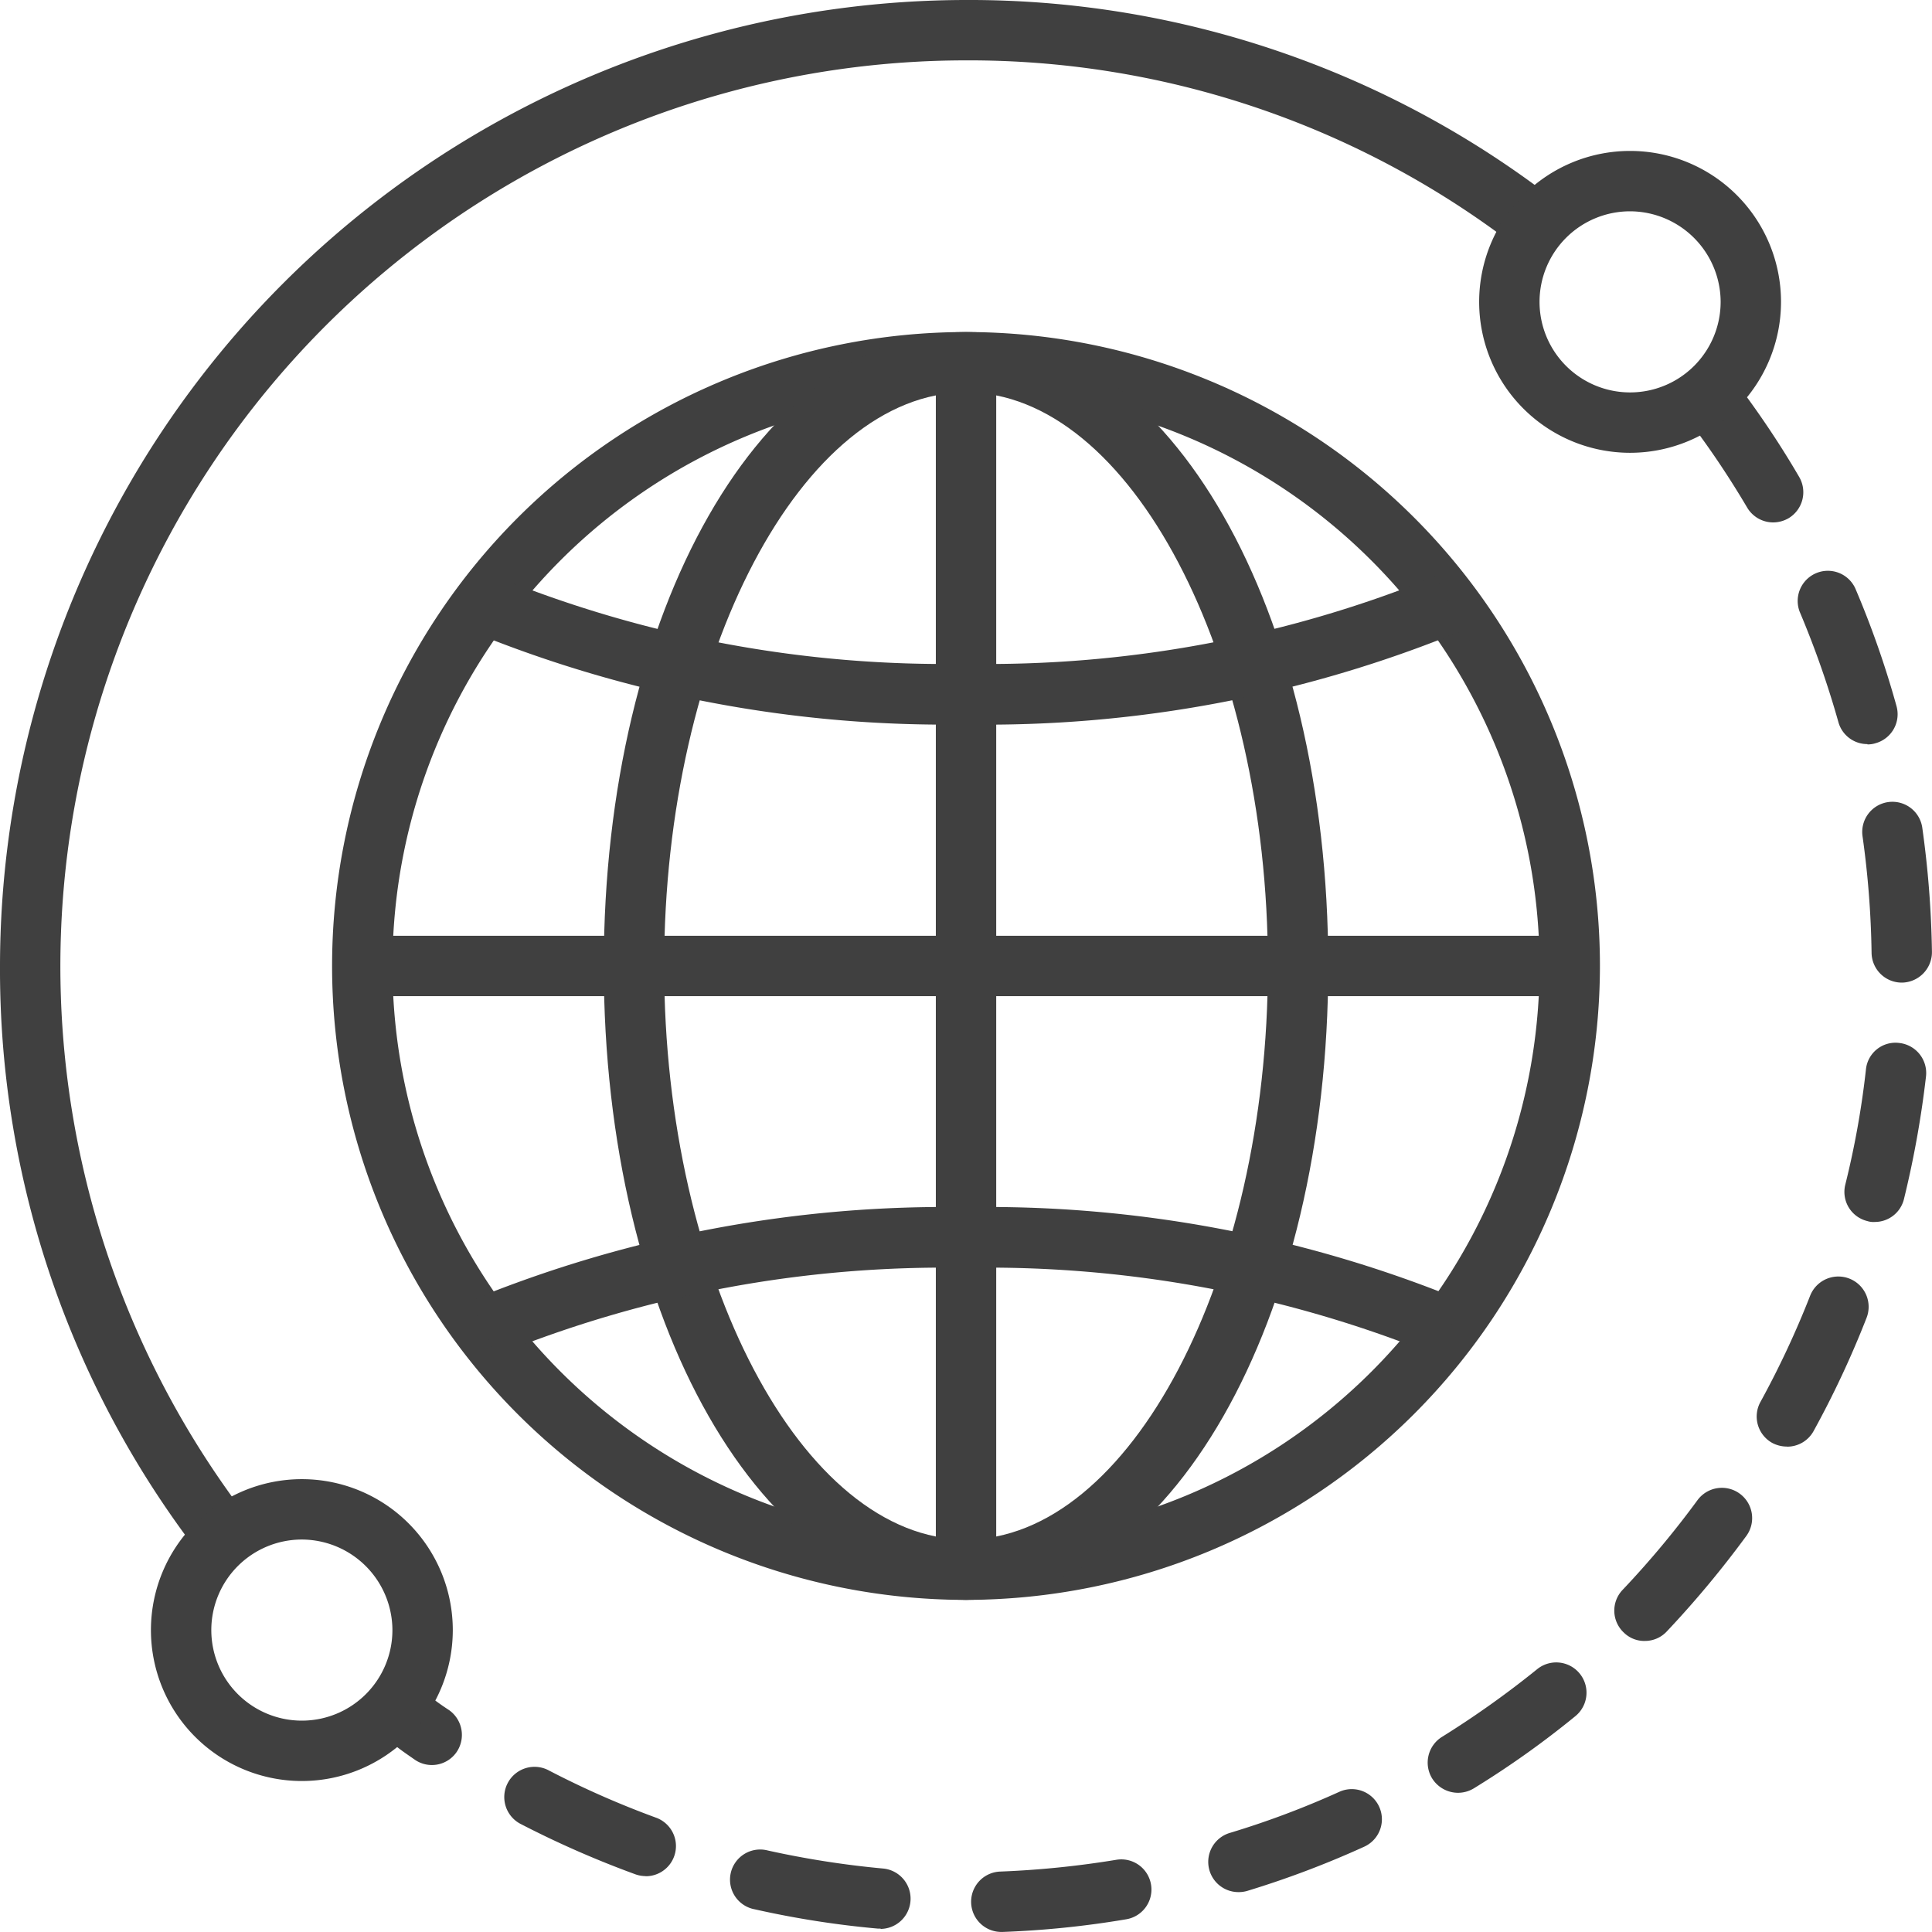
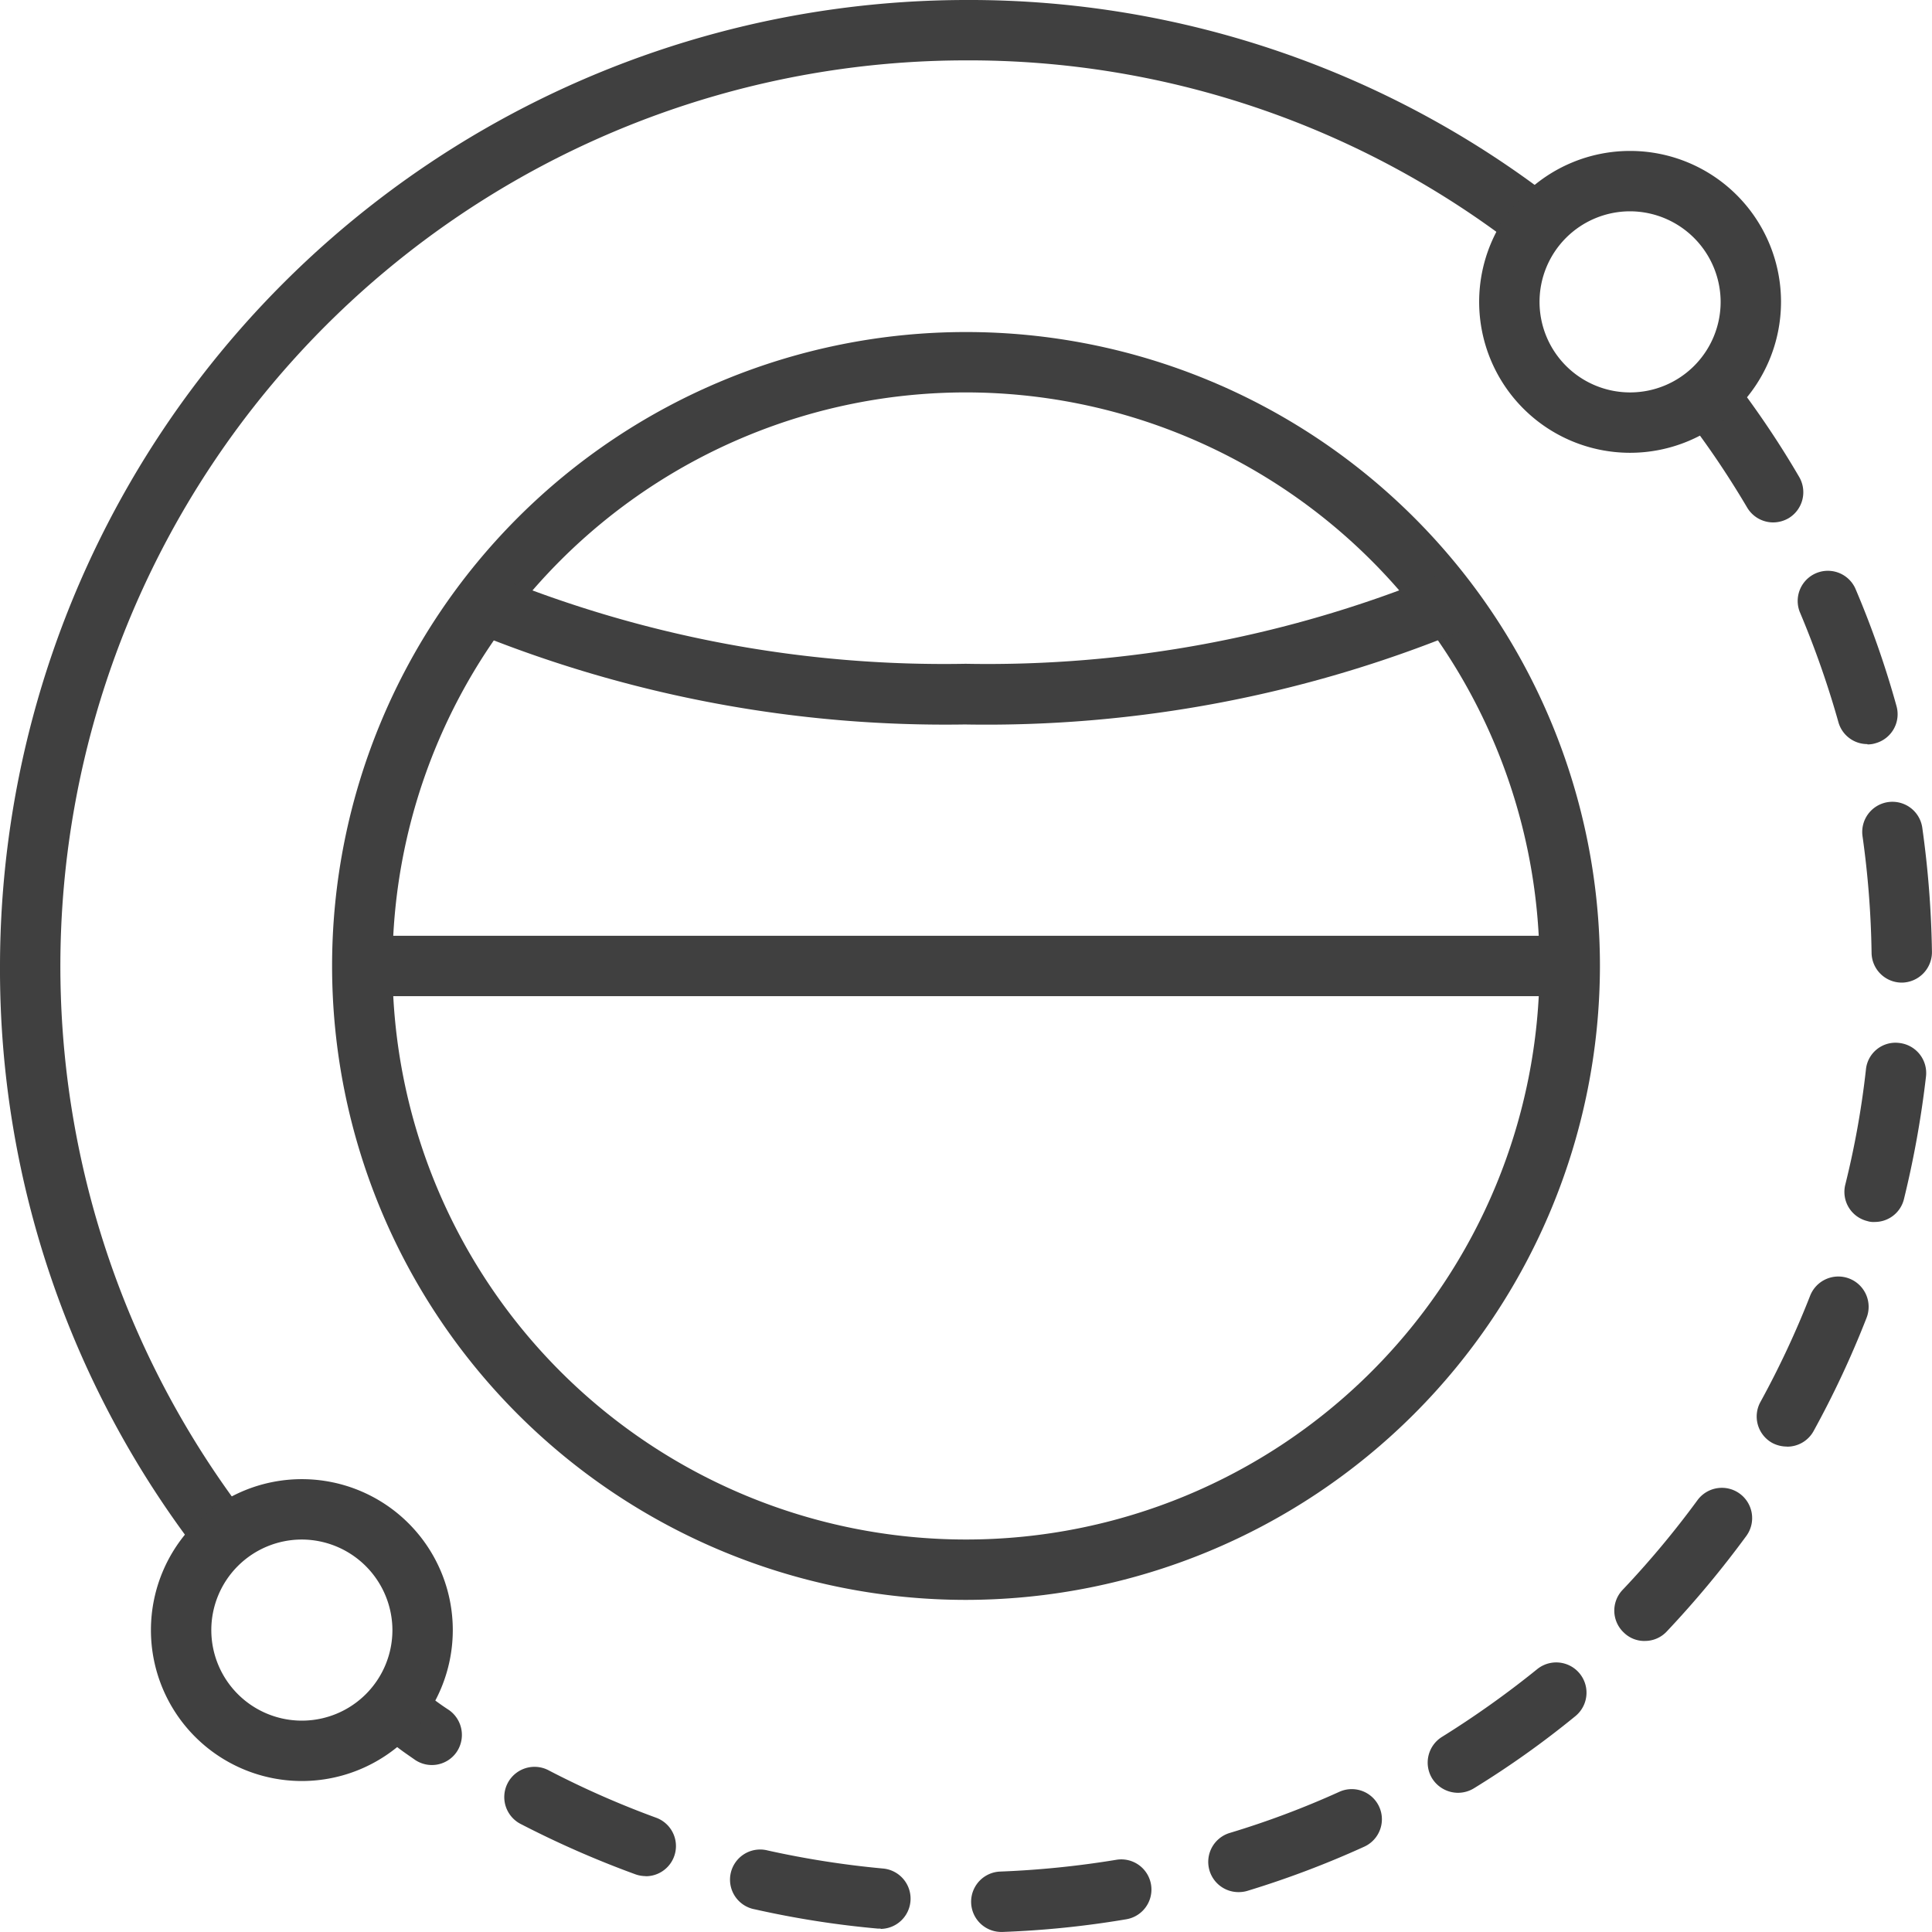
<svg xmlns="http://www.w3.org/2000/svg" width="74.973" height="74.972" viewBox="0 0 74.973 74.972">
  <g transform="translate(22192 3222.794)">
    <g transform="translate(-22179.113 -3209.909)">
      <path d="M35.6,60.2A24.6,24.6,0,1,1,60.2,35.6,24.627,24.627,0,0,1,35.6,60.2Zm0-46.857A22.257,22.257,0,1,0,57.857,35.6,22.277,22.277,0,0,0,35.6,13.343Z" transform="translate(-11 -11)" fill="#404040" />
-       <path d="M34.057,60.2C26.173,60.2,20,49.4,20,35.6S26.173,11,34.057,11,48.114,21.8,48.114,35.6,41.941,60.2,34.057,60.2Zm0-46.857c-6.349,0-11.714,10.191-11.714,22.257s5.365,22.257,11.714,22.257S45.772,47.666,45.772,35.6,40.406,13.343,34.057,13.343Z" transform="translate(-9.457 -11)" fill="#404040" />
      <path d="M12,31H58.857v2.343H12Z" transform="translate(-10.829 -7.571)" fill="#404040" />
      <path d="M34.813,24.843a48.545,48.545,0,0,1-19.223-3.62l.949-2.144A46.094,46.094,0,0,0,34.8,22.489,46.053,46.053,0,0,0,53.064,19.08l.949,2.144a48.5,48.5,0,0,1-19.223,3.62Z" transform="translate(-10.213 -9.615)" fill="#404040" />
-       <path d="M53.074,45.753a46.094,46.094,0,0,0-18.263-3.409,46.053,46.053,0,0,0-18.263,3.409L15.6,43.61a48.5,48.5,0,0,1,19.223-3.62,48.5,48.5,0,0,1,19.223,3.62L53.1,45.753Z" transform="translate(-10.211 -6.03)" fill="#404040" />
-       <path d="M31,12h2.343V58.857H31Z" transform="translate(-7.571 -10.829)" fill="#404040" />
    </g>
    <path d="M36.661,72.777a1.172,1.172,0,0,1-.047-2.343,36.306,36.306,0,0,0,4.51-.457,1.17,1.17,0,0,1,.387,2.308,36.665,36.665,0,0,1-4.8.492Zm-4.674-.129h-.105A36.541,36.541,0,0,1,27.1,71.9a1.17,1.17,0,1,1,.5-2.284,35.918,35.918,0,0,0,4.475.7,1.174,1.174,0,0,1-.105,2.343ZM45.88,71.231a1.173,1.173,0,0,1-.34-2.3,34.205,34.205,0,0,0,4.241-1.593,1.169,1.169,0,0,1,.961,2.132,36.938,36.938,0,0,1-4.522,1.71A1.185,1.185,0,0,1,45.88,71.231ZM22.862,70.61a1.19,1.19,0,0,1-.4-.07A38.146,38.146,0,0,1,18.036,68.6a1.174,1.174,0,1,1,1.078-2.085,35.349,35.349,0,0,0,4.147,1.827,1.171,1.171,0,0,1-.4,2.273Zm31.523-3.233a1.188,1.188,0,0,1-1-.551,1.175,1.175,0,0,1,.375-1.617,36.936,36.936,0,0,0,3.69-2.624A1.174,1.174,0,0,1,58.942,64.4a35.736,35.736,0,0,1-3.936,2.8A1.188,1.188,0,0,1,54.385,67.377Zm-41.34-3.385a1.178,1.178,0,0,1,1.6-.234c.187.141.387.281.586.41a1.18,1.18,0,0,1,.293,1.628,1.166,1.166,0,0,1-1.628.293c-.2-.141-.41-.281-.609-.433a1.186,1.186,0,0,1-.246-1.675Zm48.579-2.507a1.134,1.134,0,0,1-.808-.328,1.167,1.167,0,0,1-.047-1.652,35.986,35.986,0,0,0,2.905-3.479,1.174,1.174,0,1,1,1.9,1.382,39.062,39.062,0,0,1-3.093,3.713,1.155,1.155,0,0,1-.843.363Zm5.517-7.544a1.212,1.212,0,0,1-.562-.141,1.172,1.172,0,0,1-.457-1.593A35.446,35.446,0,0,0,68.044,48.1a1.176,1.176,0,1,1,2.191.855,37.27,37.27,0,0,1-2.05,4.381,1.168,1.168,0,0,1-1.031.609Zm3.409-8.715a.774.774,0,0,1-.281-.035,1.165,1.165,0,0,1-.855-1.417,33.918,33.918,0,0,0,.8-4.463,1.152,1.152,0,0,1,1.3-1.031,1.173,1.173,0,0,1,1.031,1.3,38.531,38.531,0,0,1-.855,4.756A1.163,1.163,0,0,1,70.551,45.225Zm1.054-9.289a1.172,1.172,0,0,1-1.171-1.16,36.026,36.026,0,0,0-.351-4.522,1.171,1.171,0,1,1,2.319-.328,38.657,38.657,0,0,1,.375,4.815,1.183,1.183,0,0,1-1.148,1.195ZM70.27,26.681a1.164,1.164,0,0,1-1.125-.855,36.229,36.229,0,0,0-1.5-4.276,1.171,1.171,0,0,1,2.155-.914,36.384,36.384,0,0,1,1.6,4.569,1.168,1.168,0,0,1-.808,1.441.987.987,0,0,1-.316.047Zm-6.3-13.635a1.18,1.18,0,0,1,1.663.223c.715.984,1.382,2,1.991,3.046a1.176,1.176,0,0,1-.41,1.6,1.206,1.206,0,0,1-.6.164,1.174,1.174,0,0,1-1.007-.574c-.574-.972-1.195-1.921-1.863-2.835a1.166,1.166,0,0,1,.223-1.617Z" transform="translate(-22189.805 -3220.6)" fill="#404040" />
    <path d="M7.86,60.458A37.1,37.1,0,0,1,0,37.486,37.528,37.528,0,0,1,37.486,0,37.1,37.1,0,0,1,60.458,7.86L59.017,9.711A34.781,34.781,0,0,0,37.474,2.343,35.151,35.151,0,0,0,9.711,59.028L7.86,60.469Z" transform="translate(-22192 -3222.794)" fill="#404040" />
    <path d="M54.857,16.714a5.857,5.857,0,1,1,5.857-5.857A5.859,5.859,0,0,1,54.857,16.714Zm0-9.371a3.514,3.514,0,1,0,3.514,3.514A3.525,3.525,0,0,0,54.857,7.343Z" transform="translate(-22183.6 -3221.937)" fill="#404040" />
    <path d="M10.857,60.714a5.857,5.857,0,1,1,5.857-5.857A5.859,5.859,0,0,1,10.857,60.714Zm0-9.371a3.514,3.514,0,1,0,3.514,3.514A3.525,3.525,0,0,0,10.857,51.343Z" transform="translate(-22191.143 -3214.394)" fill="#404040" />
  </g>
</svg>